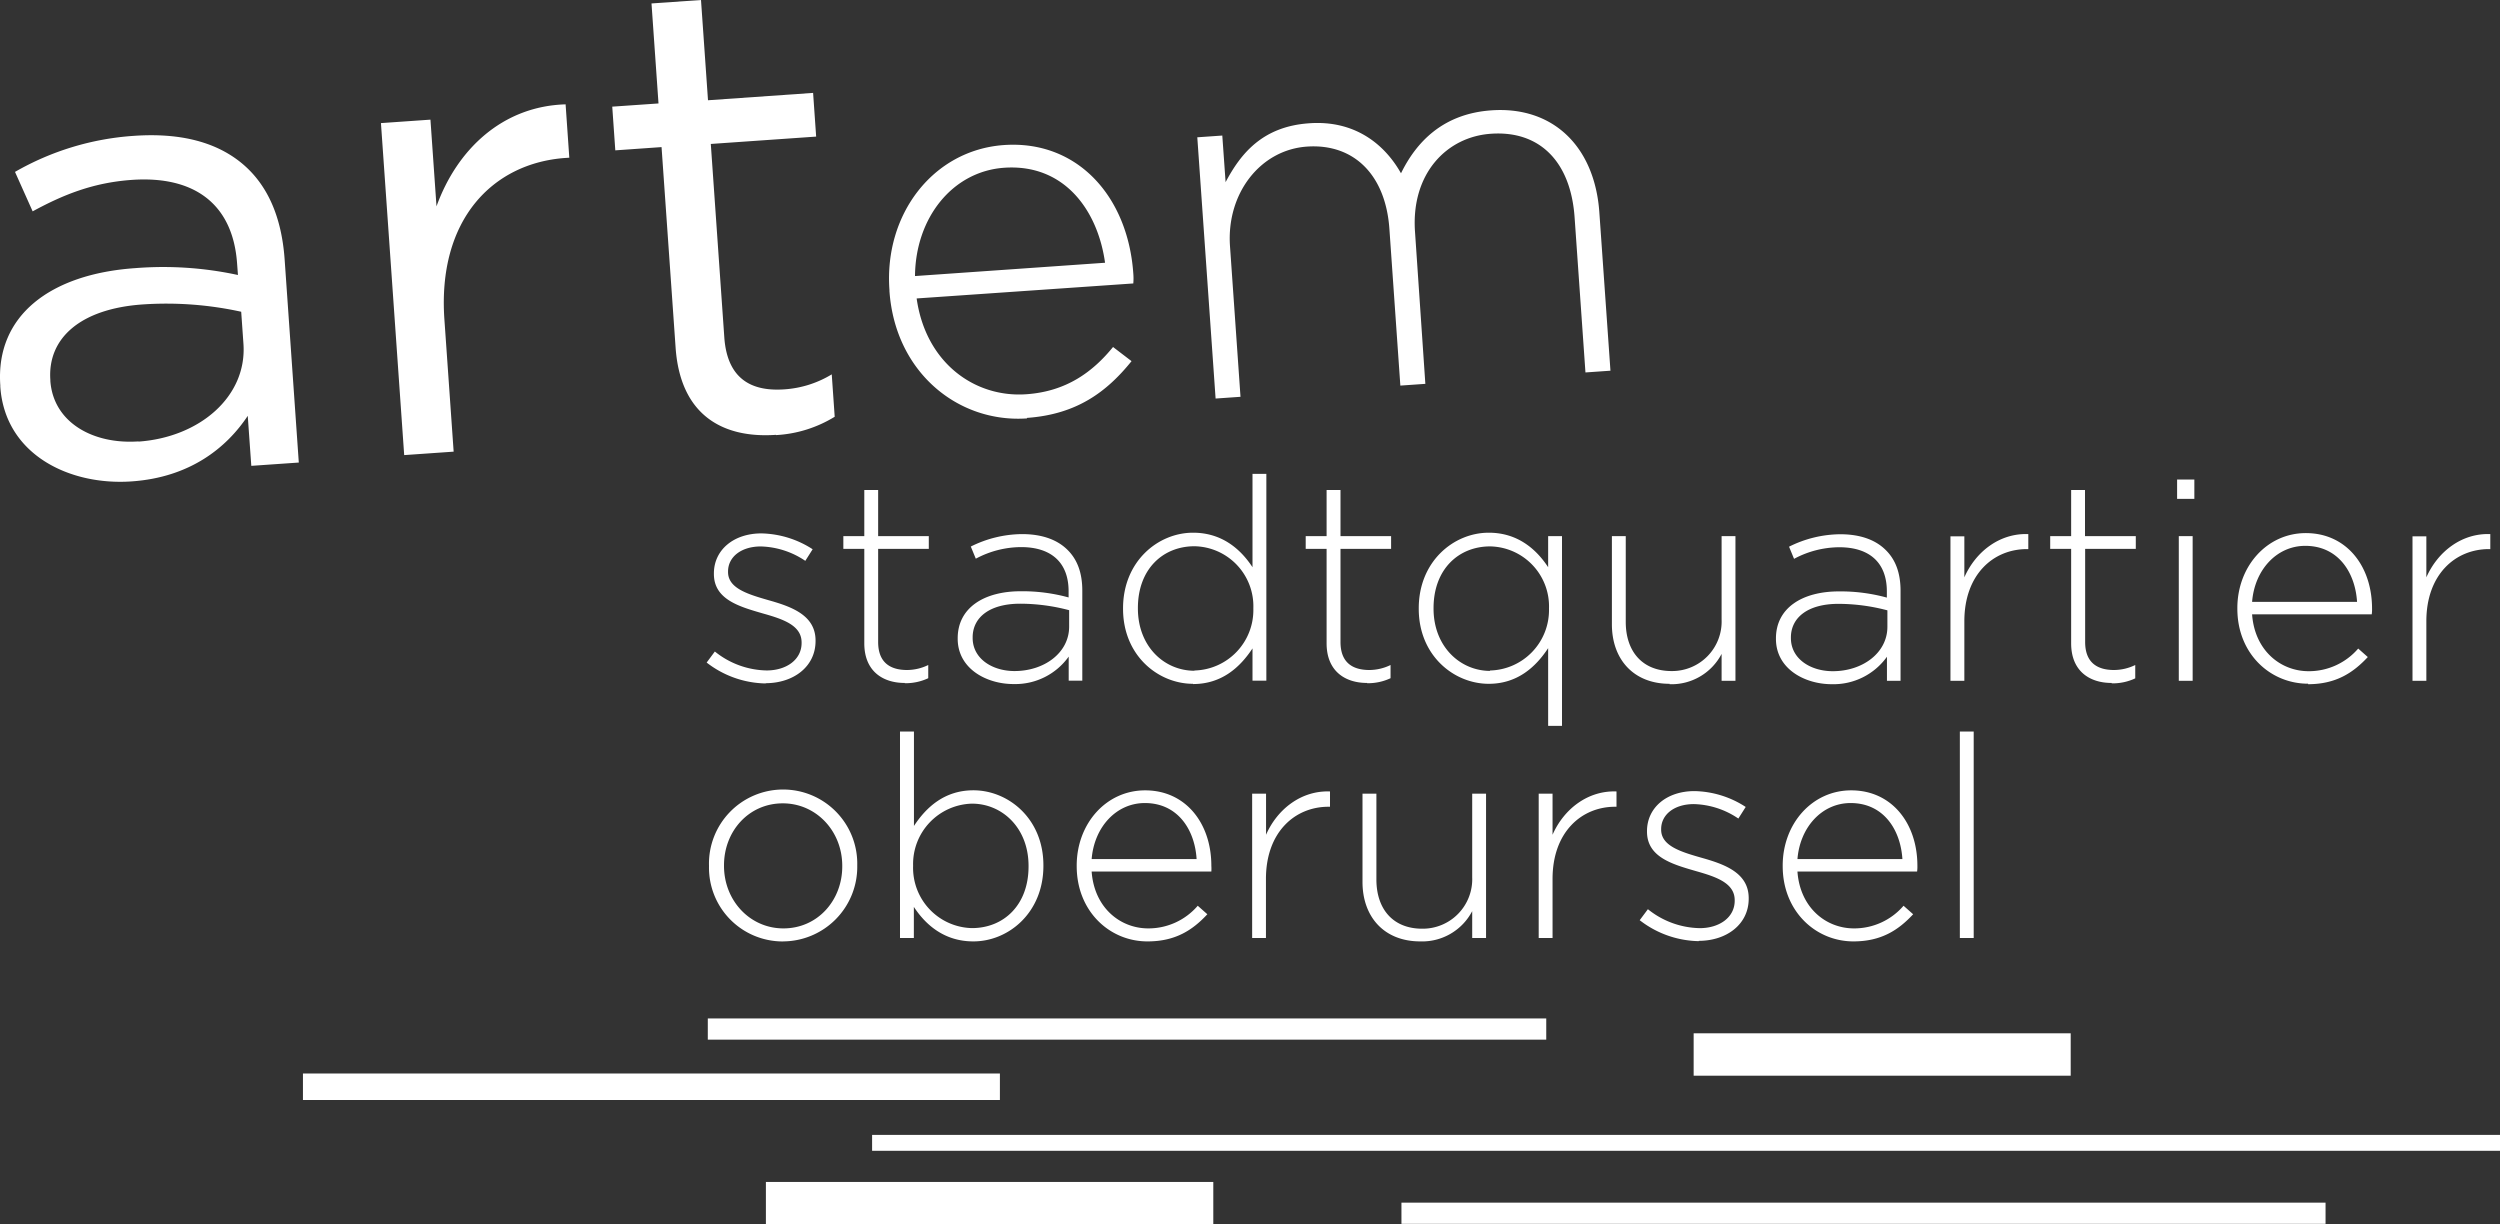
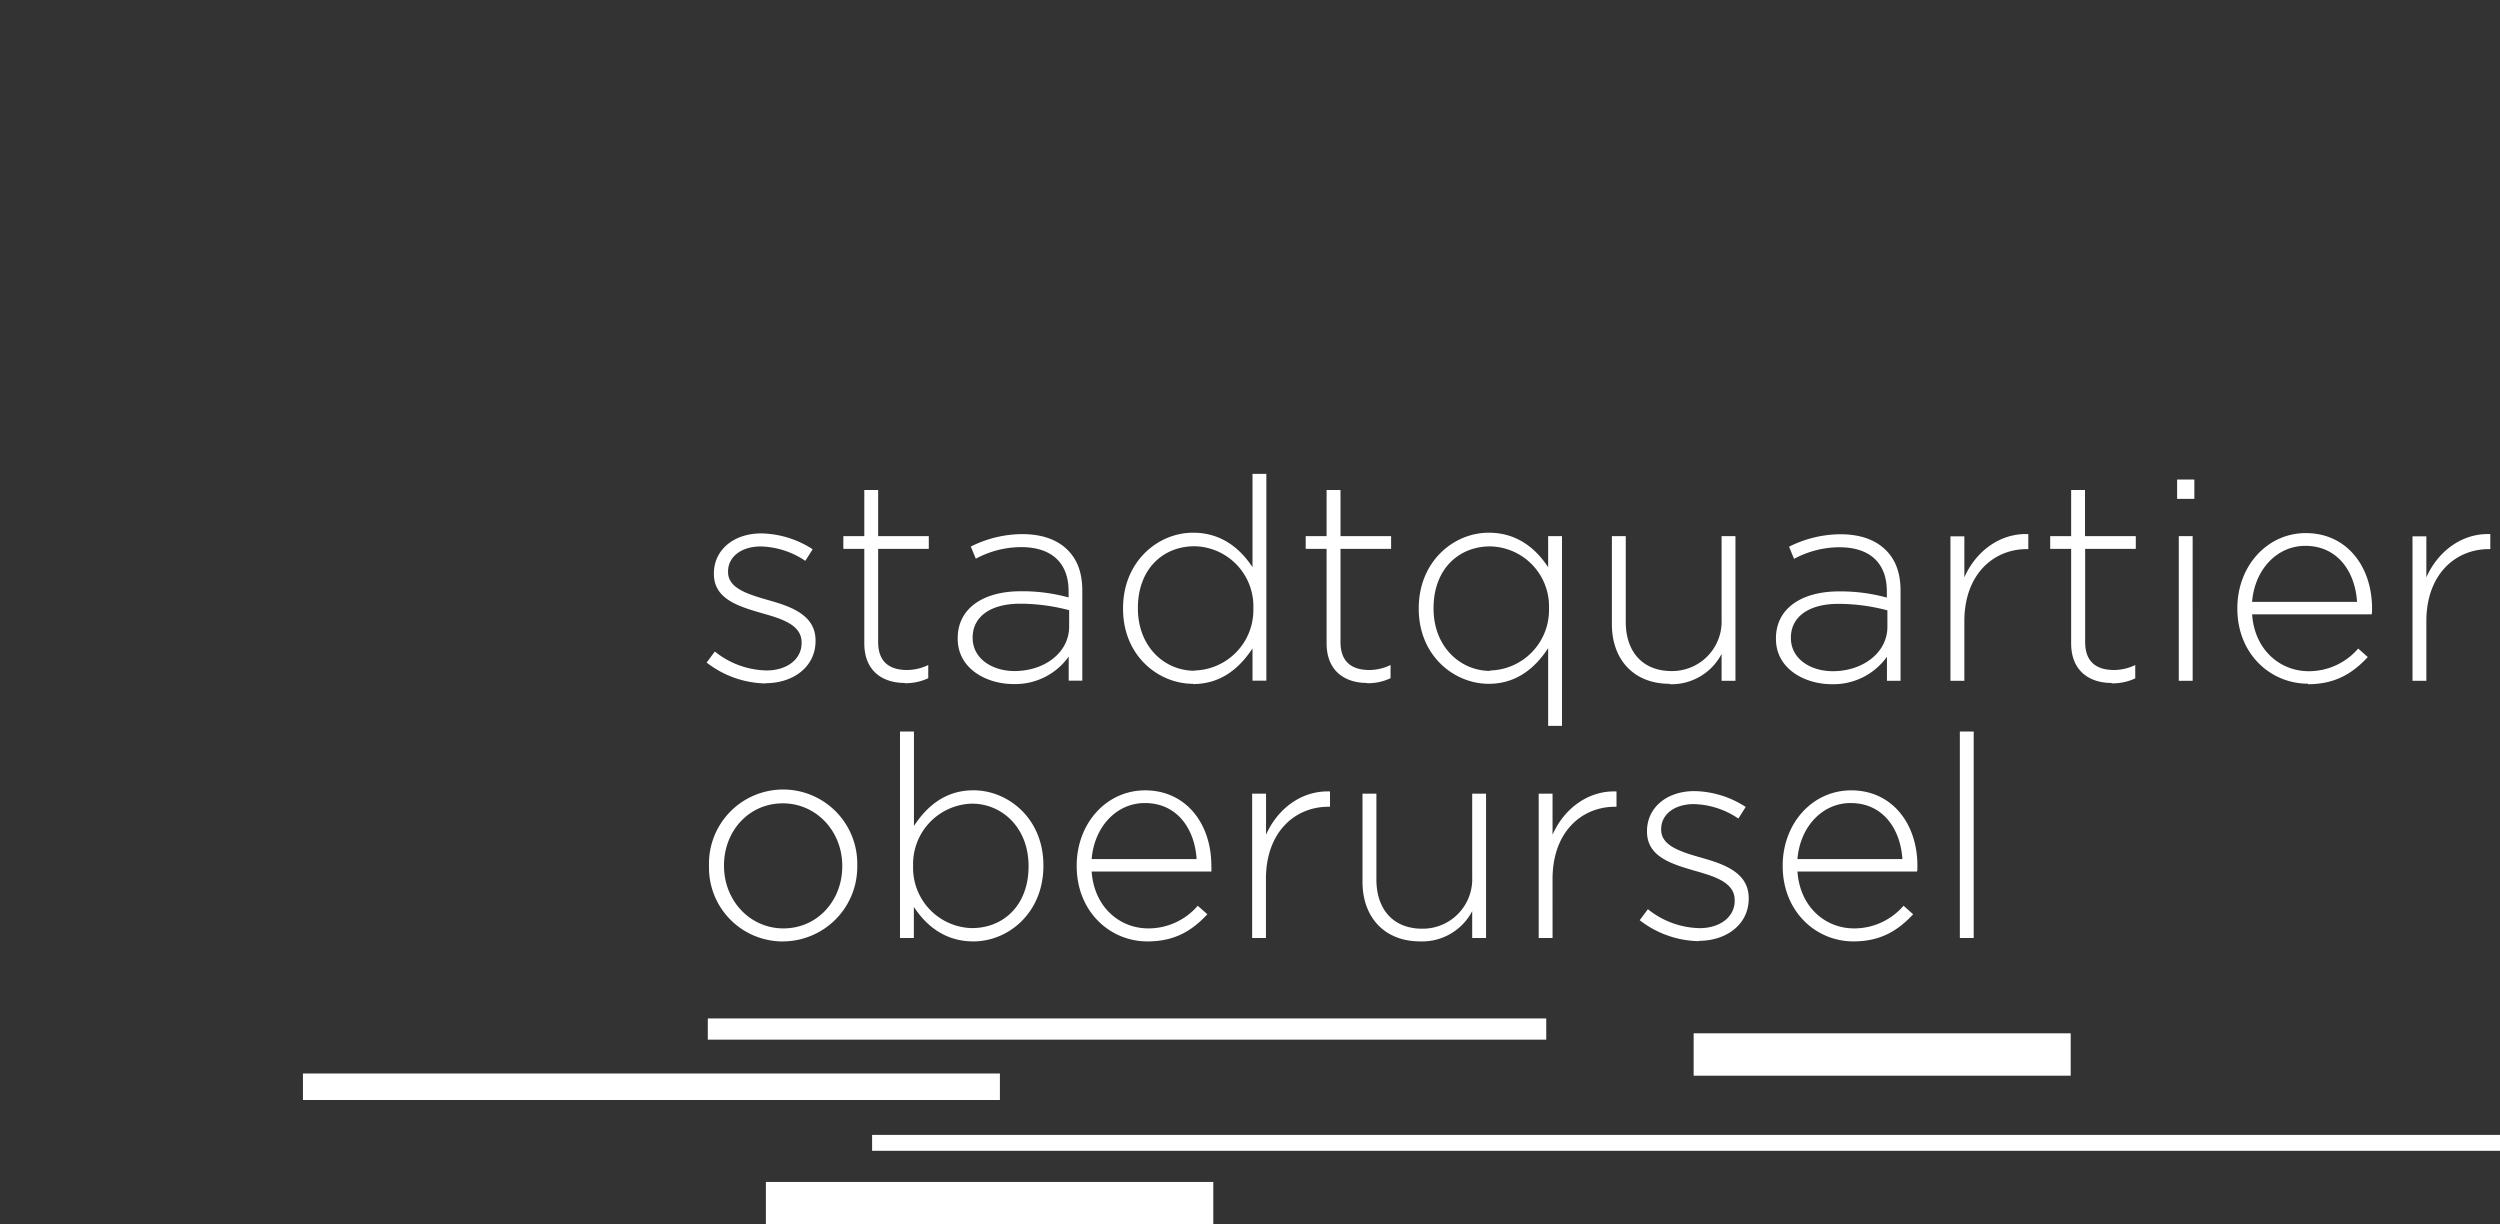
<svg xmlns="http://www.w3.org/2000/svg" id="Ebene_1" data-name="Ebene 1" viewBox="0 0 500 244.87">
  <rect x="0" y="0" width="500" height="244.87" fill="#333333" stroke="none" />
  <defs>
    <style>.cls-1{fill:#fff;}</style>
  </defs>
  <rect class="cls-1" x="60.59" y="214.7" width="139.39" height="5.3" />
  <rect class="cls-1" x="153.18" y="236.39" width="89.48" height="8.48" />
  <rect class="cls-1" x="141.56" y="203.69" width="167.69" height="4.24" />
  <rect class="cls-1" x="338.73" y="206.66" width="75.41" height="8.48" />
-   <rect class="cls-1" x="280.29" y="240.53" width="184.82" height="4.24" />
  <rect class="cls-1" x="174.42" y="226.98" width="325.58" height="3.18" />
  <path class="cls-1" d="M156.56,188.28a14.91,14.91,0,0,0,14.89-15.11v-.11a14.83,14.83,0,1,0-29.65.11v.12a14.75,14.75,0,0,0,14.76,15Zm.12-2.6c-6.68,0-11.88-5.55-11.88-12.51v-.11c0-6.79,4.92-12.39,11.76-12.39,6.68,0,11.89,5.54,11.89,12.5v.12c0,6.79-4.93,12.39-11.77,12.39Zm38,2.6c7,0,14-5.71,14-15.11v-.11c0-9.39-7.07-15-14-15-5.72,0-9.4,3.33-11.89,7.13V146.3H180v41.3h2.77v-6.22c2.38,3.62,6.12,6.9,11.89,6.9Zm-.29-2.66a12.05,12.05,0,0,1-11.77-12.39v-.11a12.09,12.09,0,0,1,11.77-12.39c6.06,0,11.32,4.86,11.32,12.44v.12c0,7.75-5,12.33-11.32,12.33Zm35.14,2.66c5.55,0,9-2.26,11.94-5.43l-1.92-1.7a13,13,0,0,1-9.9,4.53c-5.66,0-10.81-4.19-11.32-11.37h23.94a8.33,8.33,0,0,0,0-1.14c0-8.54-5.15-15.1-13.24-15.1-7.81,0-13.69,6.67-13.69,15.05v.11c0,9,6.56,15.05,14.14,15.05Zm-11.2-16.46c.51-6.4,4.92-11.21,10.64-11.21,6.62,0,10,5.38,10.35,11.21Zm32.08,15.78h2.78V175.78c0-9.4,5.83-14.43,12.5-14.43H266v-3.06c-5.72-.22-10.53,3.51-12.79,8.66v-8.21h-2.78V187.6Zm33.62.68a11.3,11.3,0,0,0,10.41-6.05v5.37h2.77V158.74h-2.77v16.7a9.9,9.9,0,0,1-10,10.3c-5.83,0-9.16-3.91-9.16-9.85V158.74h-2.78V176.4c0,6.9,4.25,11.88,11.55,11.88Zm23.71-.68h2.77V175.78c0-9.4,5.83-14.43,12.5-14.43h.29v-3.06c-5.72-.22-10.53,3.51-12.79,8.66v-8.21h-2.77V187.6Zm32,.57c5.54,0,10-3.28,10-8.43v-.11c0-5.1-4.87-6.8-9.51-8.1-4.13-1.18-8-2.37-8-5.6v-.11c0-2.89,2.6-5,6.56-5a16.53,16.53,0,0,1,8.88,2.89l1.47-2.32a19.41,19.41,0,0,0-10.24-3.17c-5.6,0-9.5,3.34-9.5,8v.11c0,5.15,5.2,6.56,9.9,7.92,4,1.14,7.64,2.38,7.64,5.78v.11c0,3.34-3.06,5.49-7,5.49a17,17,0,0,1-10.36-3.79l-1.64,2.2a19.78,19.78,0,0,0,11.83,4.19Zm30.95.11c5.55,0,9-2.26,11.94-5.43l-1.92-1.7a13,13,0,0,1-9.91,4.53c-5.66,0-10.8-4.19-11.31-11.37h23.93a7,7,0,0,0,.06-1.14c0-8.54-5.15-15.1-13.24-15.1-7.81,0-13.7,6.67-13.7,15.05v.11c0,9,6.57,15.05,14.15,15.05Zm-11.2-16.46c.51-6.4,4.92-11.21,10.63-11.21,6.62,0,10,5.38,10.36,11.21Zm32.48,15.78h2.77V146.3h-2.77v41.3Z" />
  <path class="cls-1" d="M153.11,136.64c5.55,0,10-3.28,10-8.43v-.11c0-5.09-4.86-6.79-9.5-8.09-4.13-1.19-8-2.38-8-5.6v-.12c0-2.88,2.6-5,6.56-5a16.61,16.61,0,0,1,8.89,2.88l1.47-2.32a19.53,19.53,0,0,0-10.24-3.17c-5.6,0-9.51,3.34-9.51,8v.12c0,5.15,5.21,6.56,9.9,7.92,4,1.13,7.64,2.37,7.64,5.77v.11c0,3.34-3.05,5.49-7,5.49a16.93,16.93,0,0,1-10.35-3.79l-1.64,2.21a19.74,19.74,0,0,0,11.82,4.18Zm27.84,0a10.6,10.6,0,0,0,4.7-1V133a9.72,9.72,0,0,1-4.24,1c-3.34,0-5.78-1.47-5.78-5.6V109.77h10.13v-2.55H175.63V98h-2.77v9.22h-4.19v2.55h4.19v18.9c0,5.49,3.62,7.92,8.09,7.92Zm21.79.17a13.12,13.12,0,0,0,11-5.49v4.81h2.72v-18c0-3.56-1-6.22-2.94-8.14-2.1-2.1-5.21-3.17-9.11-3.17a23.25,23.25,0,0,0-10.25,2.49l1,2.43a19.33,19.33,0,0,1,9.06-2.32c5.94,0,9.5,3,9.5,8.83v1.24a34.9,34.9,0,0,0-9.56-1.24c-7.47,0-12.62,3.39-12.62,9.39v.11c0,6,5.77,9.06,11.15,9.06Zm.17-2.6c-4.41,0-8.38-2.44-8.38-6.63v-.11c0-4,3.4-6.73,9.51-6.73a38.37,38.37,0,0,1,9.79,1.3v3.28c0,5.26-5,8.89-10.92,8.89Zm35.7,2.6c5.72,0,9.4-3.34,11.89-7.13v6.45h2.77V94.77H250.5v18.67c-2.38-3.62-6.11-6.9-11.89-6.9-7,0-14,5.72-14,15.11v.11c0,9.4,7.07,15,14,15Zm.29-2.66c-6.06,0-11.32-4.87-11.32-12.45v-.11c0-7.76,5-12.34,11.32-12.34a12,12,0,0,1,11.77,12.39v.12A12.09,12.09,0,0,1,238.9,134.1Zm34.52,2.49a10.55,10.55,0,0,0,4.69-1V133a9.72,9.72,0,0,1-4.24,1c-3.34,0-5.77-1.47-5.77-5.6V109.77h10.12v-2.55H268.1V98h-2.78v9.22h-4.18v2.55h4.18v18.9c0,5.49,3.62,7.92,8.1,7.92Zm36.21,8.54h2.77V107.22h-2.77v6.22c-2.38-3.62-6.11-6.9-11.88-6.9-7,0-14,5.72-14,15.11v.11c0,9.4,7.08,15,14,15,5.71,0,9.39-3.34,11.88-7.13v15.5Zm-11.6-11c-6,0-11.32-4.87-11.32-12.45v-.11c0-7.76,5-12.34,11.32-12.34a12,12,0,0,1,11.77,12.39v.12A12.09,12.09,0,0,1,298,134.1Zm35.88,2.66a11.3,11.3,0,0,0,10.41-6.06v5.38h2.77V107.22h-2.77v16.69a9.9,9.9,0,0,1-10,10.3c-5.83,0-9.17-3.9-9.17-9.84V107.22h-2.77v17.66c0,6.9,4.25,11.88,11.55,11.88Zm32.48,0a13.14,13.14,0,0,0,11-5.49v4.81h2.72v-18c0-3.56-1-6.22-2.95-8.14-2.09-2.1-5.2-3.17-9.11-3.17a23.2,23.2,0,0,0-10.24,2.49l1,2.43a19.29,19.29,0,0,1,9.05-2.32c5.95,0,9.51,3,9.51,8.83v1.24a35,35,0,0,0-9.56-1.24c-7.47,0-12.62,3.39-12.62,9.39v.11c0,6,5.77,9.06,11.15,9.06Zm.17-2.6c-4.42,0-8.38-2.44-8.38-6.63v-.11c0-4,3.4-6.73,9.51-6.73a38.43,38.43,0,0,1,9.79,1.3v3.28c0,5.26-5,8.89-10.92,8.89Zm23.53,1.92h2.78V124.25c0-9.39,5.83-14.43,12.5-14.43h.29v-3c-5.72-.23-10.53,3.51-12.79,8.65v-8.2h-2.78v28.86Zm32.26.51a10.63,10.63,0,0,0,4.7-1V133a9.76,9.76,0,0,1-4.25,1c-3.34,0-5.77-1.47-5.77-5.6V109.77h10.13v-2.55H417V98h-2.77v9.22h-4.19v2.55h4.19v18.9c0,5.49,3.62,7.92,8.09,7.92Zm13.07-36.9h3.45V95.9h-3.45v3.79Zm.34,36.39h2.77V107.22h-2.77v28.86Zm25.86.68c5.54,0,9-2.27,11.94-5.43l-1.92-1.7a13,13,0,0,1-9.91,4.53c-5.66,0-10.81-4.19-11.31-11.38h23.93a6.77,6.77,0,0,0,.06-1.13c0-8.55-5.15-15.11-13.24-15.11-7.81,0-13.7,6.68-13.7,15v.12c0,9,6.57,15,14.15,15Zm-11.2-16.47c.5-6.39,4.92-11.2,10.63-11.2,6.62,0,10,5.37,10.36,11.2Zm32.08,15.79h2.77V124.25c0-9.39,5.83-14.43,12.51-14.43h.28v-3c-5.71-.23-10.52,3.51-12.79,8.65v-8.2H482.5v28.86Z" />
-   <path class="cls-1" d="M26.33,96.28c11.69-.81,19-6.75,23.22-13.11l.71,10,9.5-.66L56.93,51.92c-.6-8.48-3.36-14.74-8.17-18.93-5.23-4.54-12.59-6.48-22-5.82A55,55,0,0,0,3,34.38l3.53,7.89c6-3.26,12-5.74,19.83-6.29,12.46-.87,20.22,4.78,21.06,16.73L47.59,55A70.73,70.73,0,0,0,27,53.63C10.13,54.81-.92,63.07.06,77.07l0,.26C1,91,14,97.15,26.33,96.28Zm1.37-8c-9,.63-17-3.71-17.63-12.07V76c-.59-8.35,6-14.24,18.44-15.11a69.79,69.79,0,0,1,19.73,1.46l.45,6.43c.73,10.53-8.77,18.69-21,19.54Zm53.14,2.74,9.89-.69L88.88,63.89c-1.4-20,9.69-31.28,24.21-32.3l.77-.05-.74-10.67c-12.63.37-21.71,9-25.82,20.4L86.09,23.93l-9.9.69,4.65,66.43Zm74.35-4a25,25,0,0,0,11.75-3.67l-.59-8.48a20.83,20.83,0,0,1-9.48,3c-6.68.47-11.38-2.17-12-10.27l-2.71-38.81,21.07-1.47-.61-8.74L141.6,20.05,140.2,0l-9.9.69,1.4,20-9.25.64.61,8.74,9.25-.65,2.81,40.1c.94,13.49,9.4,18.19,20.07,17.45Zm50.19-3.44c10-.7,16-5.24,20.93-11.35l-3.7-2.83c-4,4.91-9.26,8.89-17.35,9.45-10.25.72-20.1-6.21-21.93-19.16l43.33-3a11.88,11.88,0,0,0,0-2c-1.08-15.47-11.23-26.7-25.88-25.68-14.14,1-24,13.82-22.89,29v.21c1.14,16.29,13.79,26.42,27.52,25.46ZM183,55.19c.11-11.65,7.5-20.91,17.84-21.64,12-.83,18.71,8.48,20.17,19l-38,2.66ZM243.1,79.71l5-.35L246,49.24c-.74-10.56,6.07-19.27,15.39-19.92s15.73,5.59,16.49,16.45l2.19,31.35,5-.35L283,46.34c-.81-11.68,6.4-19,15.21-19.59,9.63-.67,15.93,5.47,16.71,16.74l2.17,31,5-.35-2.22-31.65c-.91-13.12-9.21-21.29-21.6-20.42-9.84.69-15.09,6.51-18.07,12.59-3.29-5.85-9.29-10.68-18.41-10-9.32.65-13.67,6.1-16.67,11.77l-.66-9.32-5,.35,3.66,52.25Z" />
</svg>